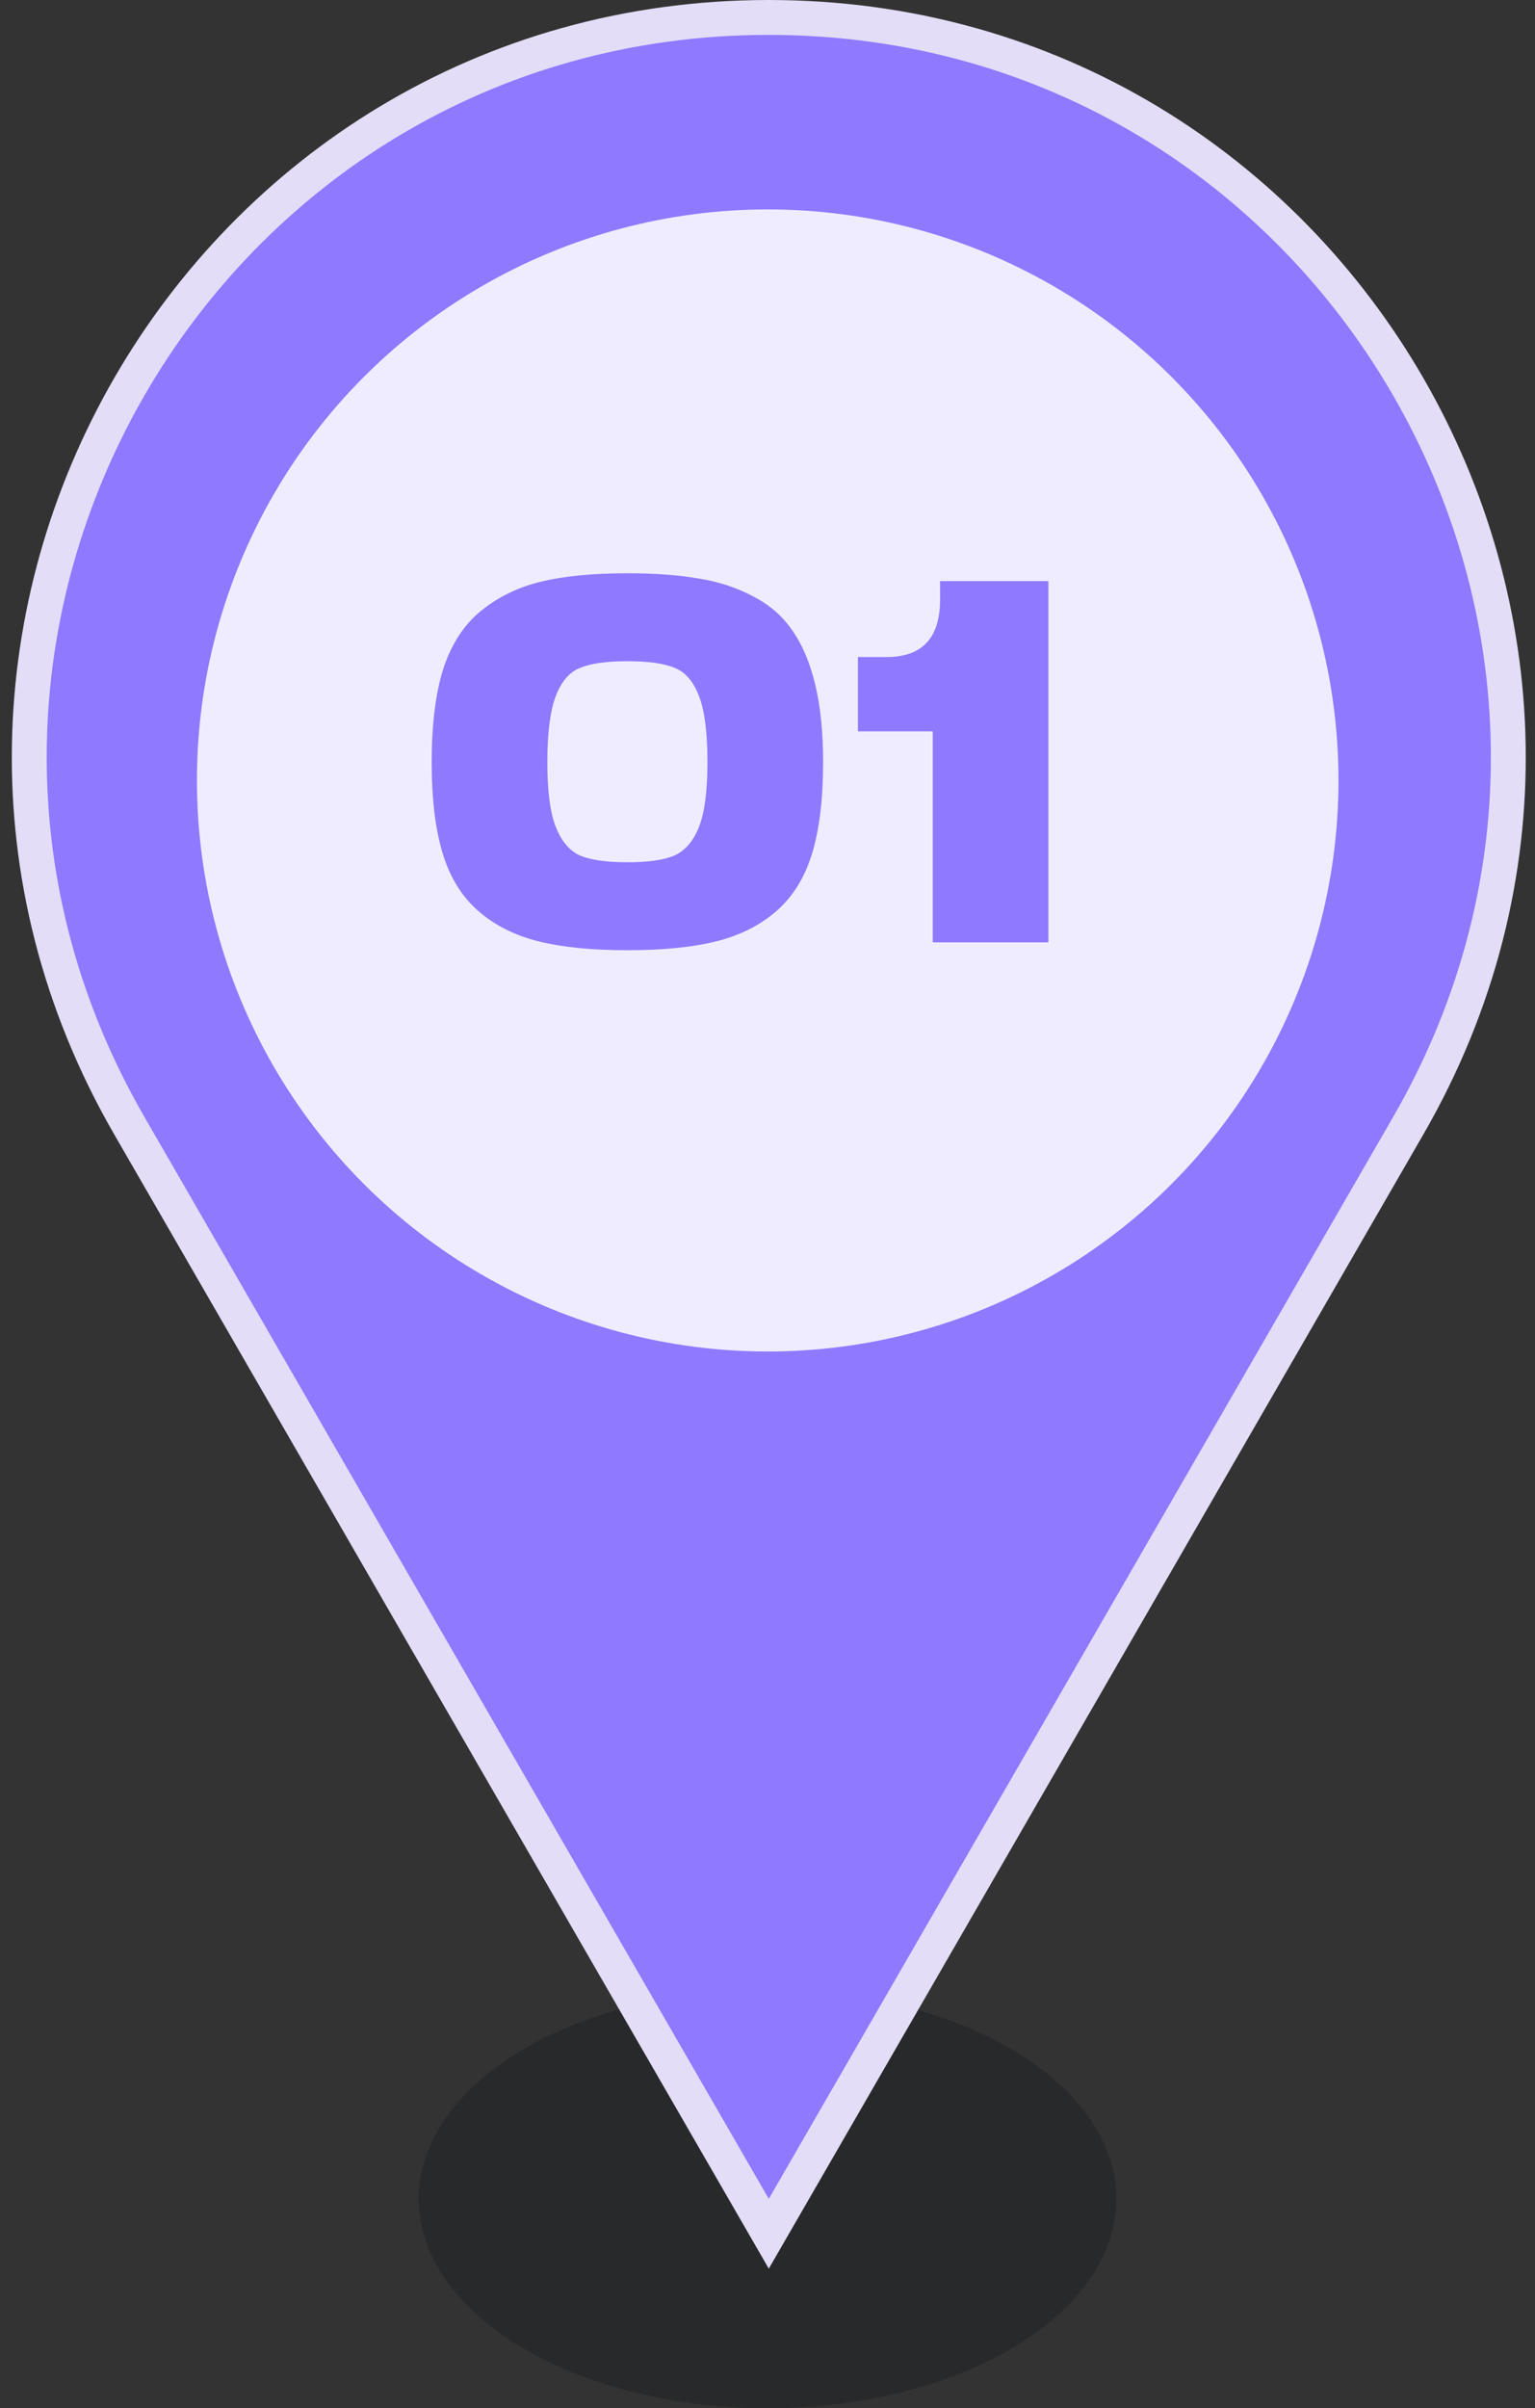
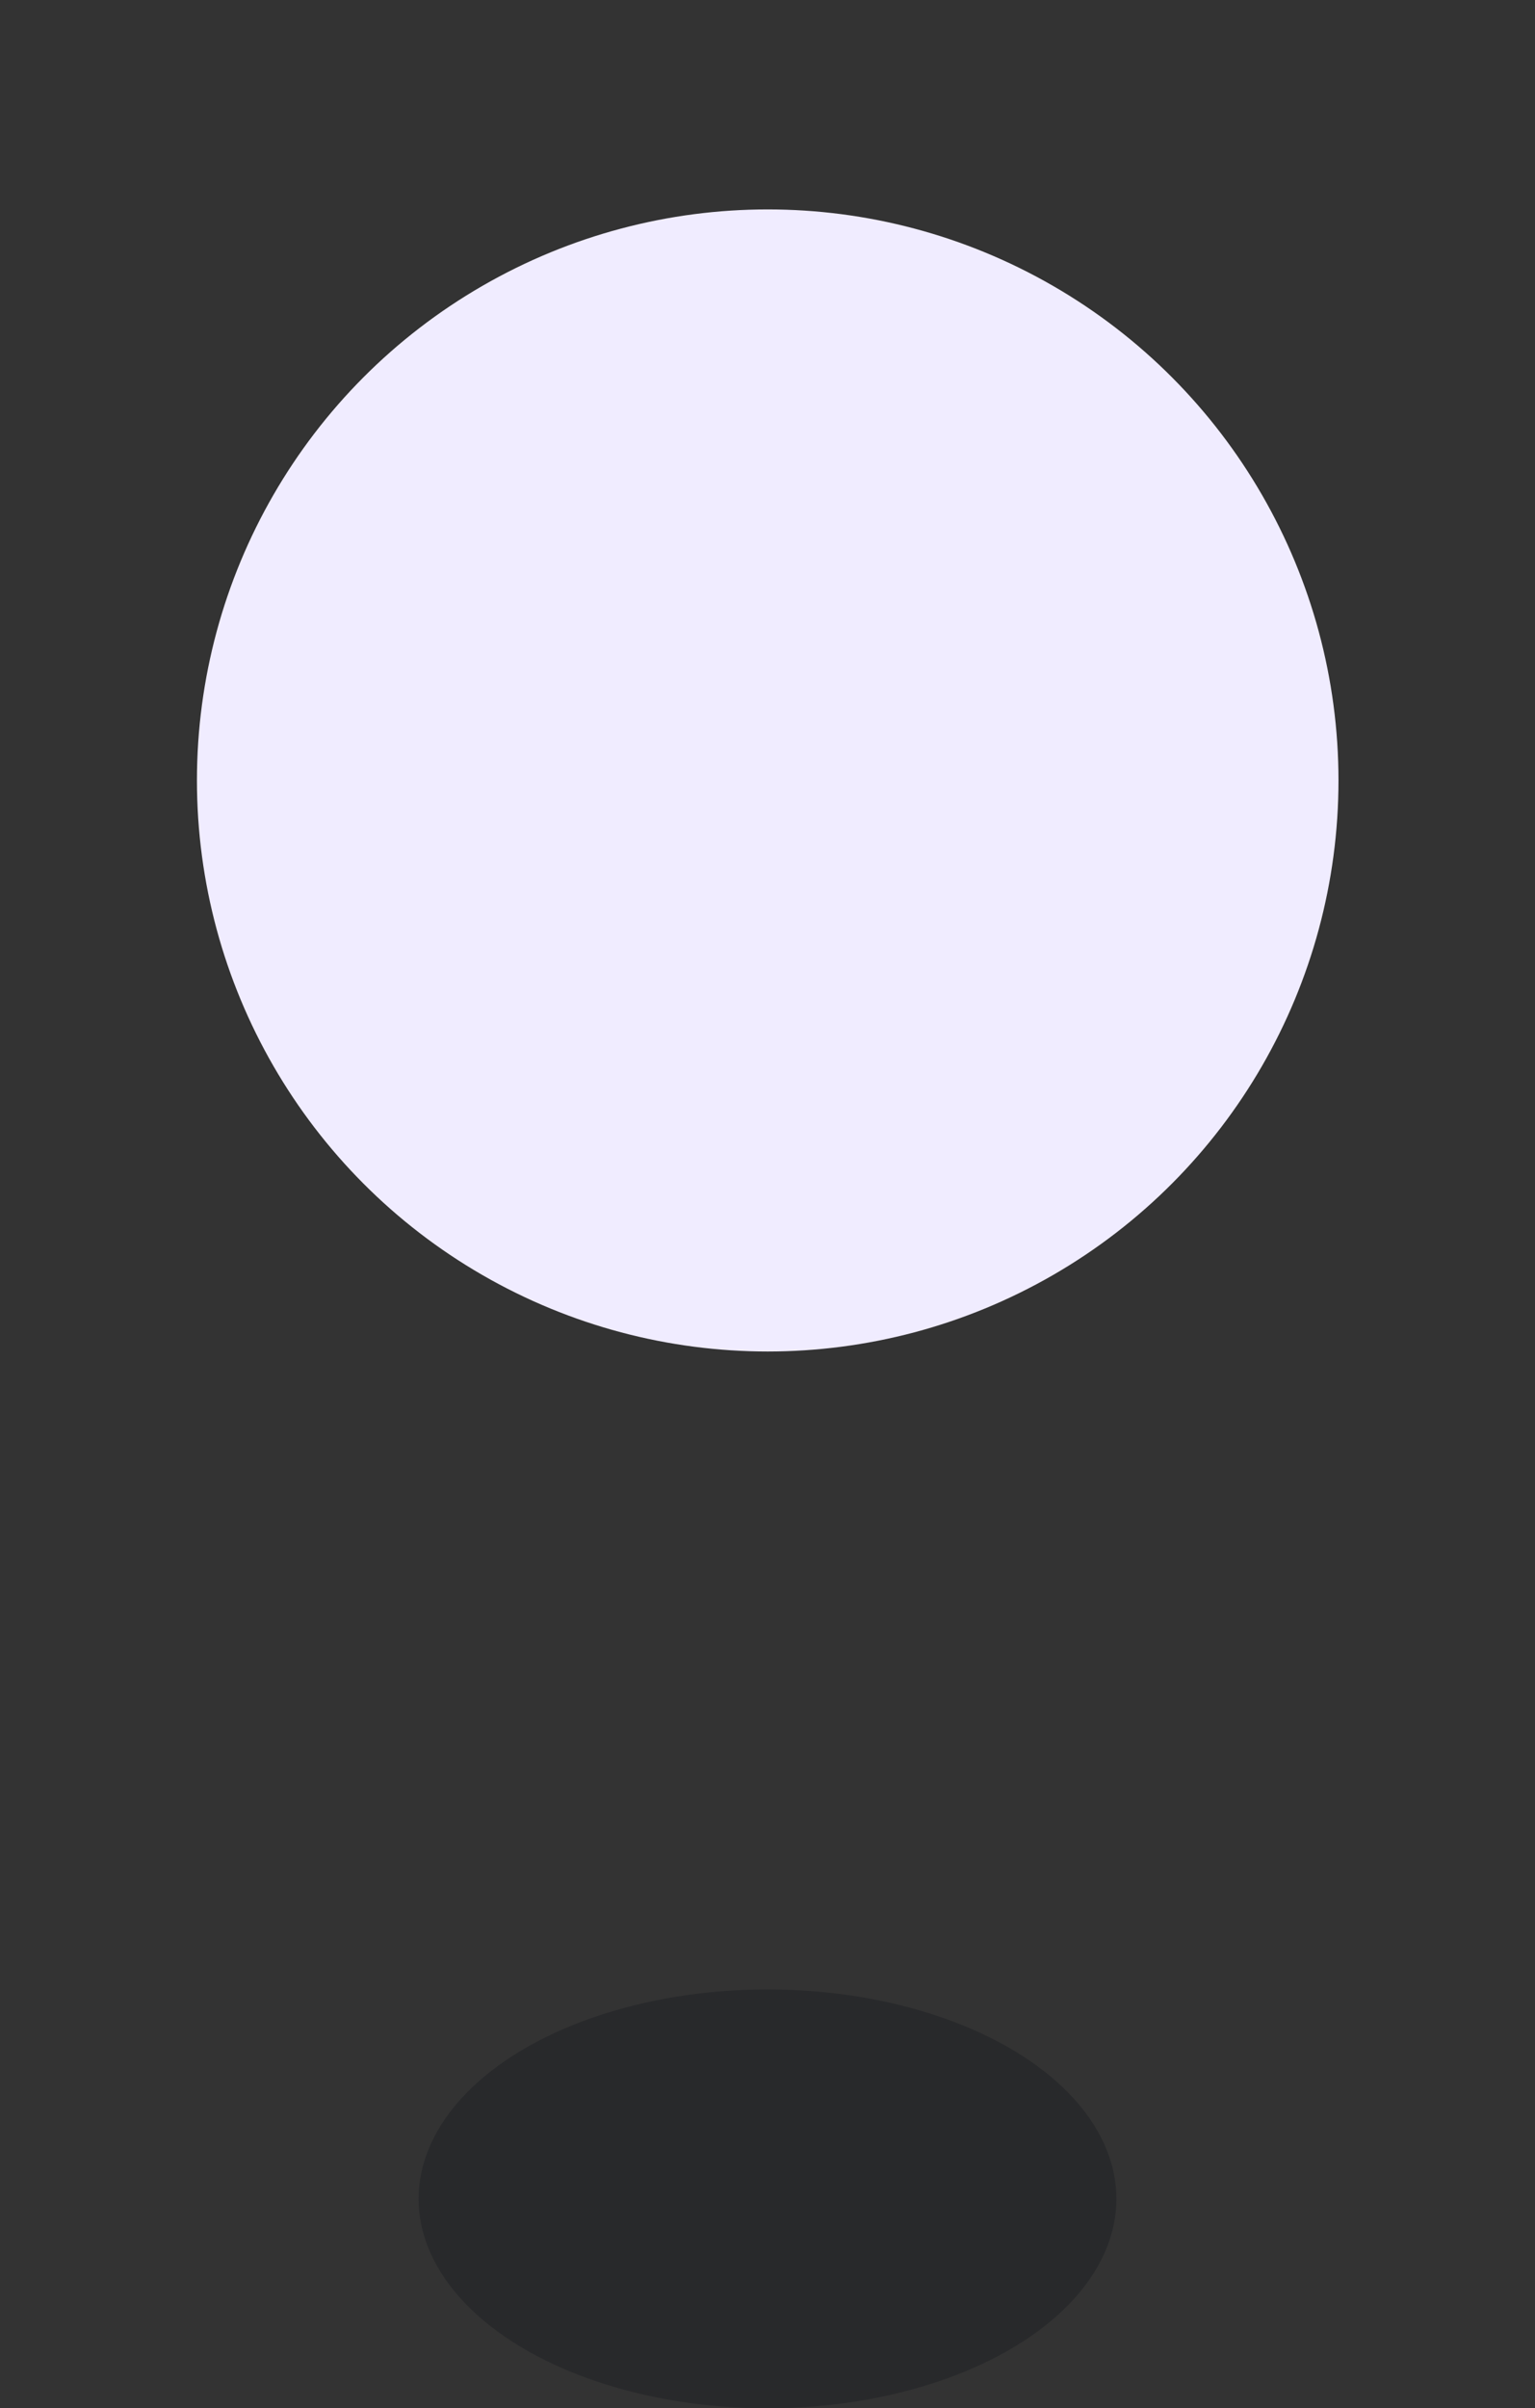
<svg xmlns="http://www.w3.org/2000/svg" width="44" height="69" viewBox="0 0 44 69" fill="none">
  <rect x="0" y="0" width="44" height="69" fill="#333333" stroke="none" />
  <ellipse cx="22" cy="63" rx="10" ry="6" fill="#00080F" fill-opacity="0.22" />
-   <path d="M21.604 63.25L22.037 64L22.47 63.25L40.368 32.25C48.515 18.139 38.331 0.5 22.037 0.5C5.743 0.5 -4.441 18.139 3.706 32.25L21.604 63.25Z" fill="#8F79FF" stroke="#E3DDF7" />
  <circle cx="22.006" cy="22.361" r="16.361" fill="#F0ECFF" />
-   <path d="M19.349 19.14C19.049 19.01 18.594 18.945 17.984 18.945C17.374 18.945 16.919 19.01 16.619 19.14C16.319 19.26 16.089 19.53 15.929 19.95C15.769 20.37 15.689 21 15.689 21.84C15.689 22.66 15.769 23.275 15.929 23.685C16.089 24.095 16.319 24.37 16.619 24.51C16.929 24.64 17.384 24.705 17.984 24.705C18.584 24.705 19.034 24.64 19.334 24.51C19.644 24.37 19.879 24.095 20.039 23.685C20.199 23.275 20.279 22.66 20.279 21.84C20.279 21 20.199 20.37 20.039 19.95C19.879 19.53 19.649 19.26 19.349 19.14ZM20.534 26.97C19.854 27.14 19.004 27.225 17.984 27.225C16.964 27.225 16.114 27.14 15.434 26.97C14.754 26.8 14.179 26.51 13.709 26.1C13.239 25.69 12.899 25.14 12.689 24.45C12.479 23.76 12.374 22.89 12.374 21.84C12.374 20.76 12.484 19.87 12.704 19.17C12.934 18.46 13.294 17.905 13.784 17.505C14.274 17.105 14.849 16.825 15.509 16.665C16.169 16.505 16.994 16.425 17.984 16.425C18.774 16.425 19.454 16.475 20.024 16.575C20.594 16.665 21.114 16.835 21.584 17.085C22.054 17.325 22.429 17.65 22.709 18.06C22.999 18.47 23.219 18.99 23.369 19.62C23.519 20.24 23.594 20.98 23.594 21.84C23.594 22.89 23.489 23.76 23.279 24.45C23.069 25.14 22.729 25.69 22.259 26.1C21.789 26.51 21.214 26.8 20.534 26.97ZM30.052 16.65V27H26.737V20.955H24.592V18.825H25.417C26.437 18.825 26.947 18.275 26.947 17.175V16.65H30.052Z" fill="#8F79FF" />
</svg>